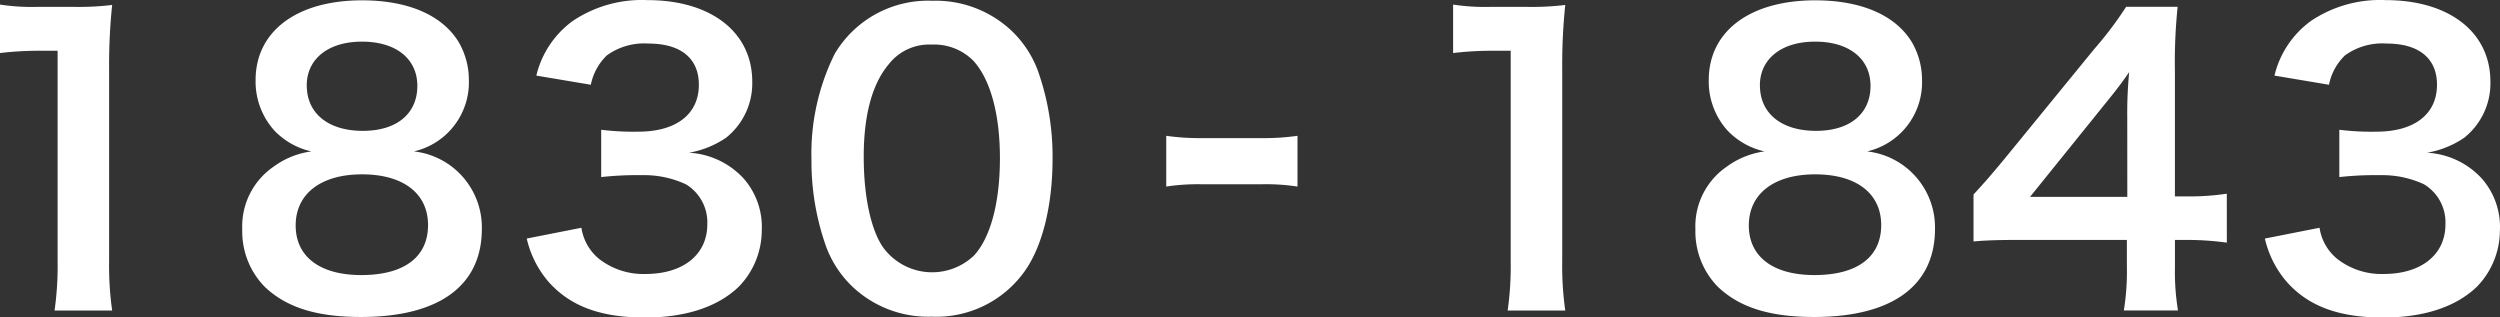
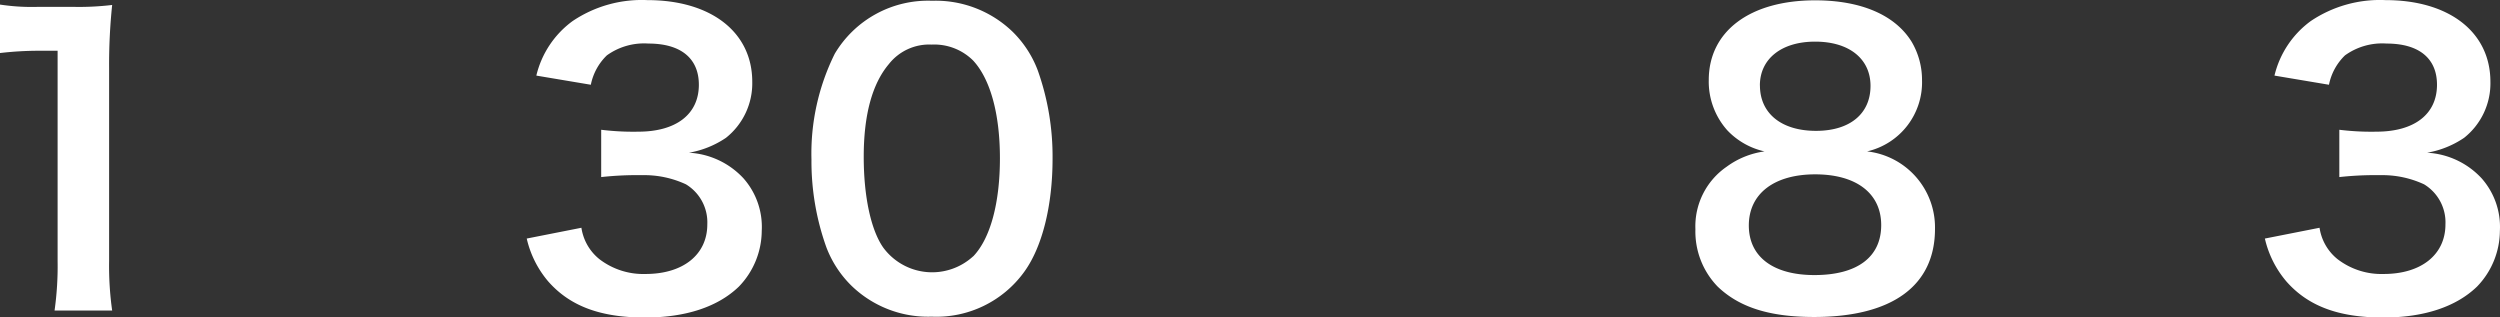
<svg xmlns="http://www.w3.org/2000/svg" width="183.481" height="23.296" viewBox="0 0 183.481 23.296">
  <rect x="0" y="0" width="183.481" height="23.296" fill="#333333" stroke="none" />
  <g transform="translate(-2335.049 -1650.753)" style="isolation:isolate">
    <path d="M2339.053,1673.545a23.245,23.245,0,0,0,.224-3.64v-15.428h-1.344a24.885,24.885,0,0,0-2.884.168v-3.556a15.558,15.558,0,0,0,2.8.168h2.576a20.354,20.354,0,0,0,2.856-.14,42.206,42.206,0,0,0-.224,4.621v14.167a23.475,23.475,0,0,0,.224,3.64Z" fill="#fff" />
-     <path d="M2355.18,1660.329a5.372,5.372,0,0,1-1.372-3.7c0-3.584,3.025-5.852,7.813-5.852,3.387,0,5.88,1.092,7.084,3.052a5.518,5.518,0,0,1,.755,2.8,5.2,5.2,0,0,1-4.032,5.236,5.615,5.615,0,0,1,4.985,5.684c0,4.172-3.136,6.468-8.876,6.468-3.248,0-5.489-.7-7.084-2.24a5.81,5.81,0,0,1-1.624-4.2,5.306,5.306,0,0,1,2.3-4.592,6.055,6.055,0,0,1,2.772-1.12A5.376,5.376,0,0,1,2355.18,1660.329Zm11.284,6.944c0-2.324-1.82-3.724-4.843-3.724s-4.872,1.428-4.872,3.752c0,2.3,1.792,3.64,4.816,3.64C2364.7,1670.941,2366.464,1669.625,2366.464,1667.273Zm-8.9-10.248c0,2.044,1.567,3.332,4.115,3.332,2.492,0,4-1.26,4-3.3,0-1.988-1.567-3.248-4.059-3.248C2359.157,1653.805,2357.561,1655.065,2357.561,1657.025Z" fill="#fff" />
    <path d="M2377.72,1667.469a3.642,3.642,0,0,0,1.316,2.3,5.288,5.288,0,0,0,3.388,1.092c2.772,0,4.536-1.428,4.536-3.64a3.262,3.262,0,0,0-1.568-2.94,7.254,7.254,0,0,0-3.22-.672,23.919,23.919,0,0,0-3,.14v-3.472a19.187,19.187,0,0,0,2.716.14c2.8,0,4.452-1.288,4.452-3.444,0-1.932-1.316-3.023-3.7-3.023a4.669,4.669,0,0,0-3.052.867,4.114,4.114,0,0,0-1.176,2.156l-4-.672a6.952,6.952,0,0,1,2.659-4,9.091,9.091,0,0,1,5.488-1.54c4.676,0,7.7,2.352,7.7,5.992a5.107,5.107,0,0,1-1.931,4.116,6.922,6.922,0,0,1-2.717,1.092,5.892,5.892,0,0,1,4,1.876,5.379,5.379,0,0,1,1.344,3.864,5.929,5.929,0,0,1-1.68,4.088c-1.54,1.484-3.892,2.268-6.888,2.268-3.276,0-5.516-.84-7.112-2.66a7.407,7.407,0,0,1-1.568-3.136Z" fill="#fff" />
    <path d="M2397.543,1671.725a7.856,7.856,0,0,1-1.847-2.828,18.715,18.715,0,0,1-1.092-6.44,16.485,16.485,0,0,1,1.708-7.756,7.96,7.96,0,0,1,7.14-3.892,8.134,8.134,0,0,1,5.908,2.268,7.859,7.859,0,0,1,1.848,2.828,18.829,18.829,0,0,1,1.091,6.5c0,3.444-.756,6.468-2.071,8.288a7.95,7.95,0,0,1-6.8,3.3A8.069,8.069,0,0,1,2397.543,1671.725Zm8.932-2.156c1.261-1.316,1.961-3.92,1.961-7.2,0-3.248-.7-5.8-1.961-7.168a4.047,4.047,0,0,0-3.052-1.176,3.764,3.764,0,0,0-3.135,1.428c-1.233,1.456-1.848,3.752-1.848,6.8,0,2.94.531,5.376,1.428,6.664a4.454,4.454,0,0,0,6.607.644Z" fill="#fff" />
-     <path d="M2420.643,1660.721a17.541,17.541,0,0,0,2.632.168h4.34a17.673,17.673,0,0,0,2.66-.168v3.724a15.374,15.374,0,0,0-2.66-.168h-4.34a15.42,15.42,0,0,0-2.632.168Z" fill="#fff" />
-     <path d="M2445.7,1673.545a23.258,23.258,0,0,0,.223-3.64v-15.428h-1.343a24.879,24.879,0,0,0-2.884.168v-3.556a15.555,15.555,0,0,0,2.8.168h2.576a20.345,20.345,0,0,0,2.855-.14,42.207,42.207,0,0,0-.223,4.621v14.167a23.487,23.487,0,0,0,.223,3.64Z" fill="#fff" />
    <path d="M2461.831,1660.329a5.366,5.366,0,0,1-1.372-3.7c0-3.584,3.024-5.852,7.812-5.852,3.388,0,5.88,1.092,7.084,3.052a5.507,5.507,0,0,1,.756,2.8,5.2,5.2,0,0,1-4.032,5.236,5.615,5.615,0,0,1,4.984,5.684c0,4.172-3.136,6.468-8.876,6.468-3.248,0-5.488-.7-7.084-2.24a5.809,5.809,0,0,1-1.624-4.2,5.307,5.307,0,0,1,2.3-4.592,6.059,6.059,0,0,1,2.772-1.12A5.373,5.373,0,0,1,2461.831,1660.329Zm11.284,6.944c0-2.324-1.821-3.724-4.844-3.724s-4.872,1.428-4.872,3.752c0,2.3,1.792,3.64,4.816,3.64C2471.351,1670.941,2473.115,1669.625,2473.115,1667.273Zm-8.9-10.248c0,2.044,1.568,3.332,4.116,3.332,2.492,0,4-1.26,4-3.3,0-1.988-1.568-3.248-4.06-3.248C2465.807,1653.805,2464.211,1655.065,2464.211,1657.025Z" fill="#fff" />
-     <path d="M2498.482,1668.561a21.573,21.573,0,0,0-2.8-.2h-1.008v1.988a17.4,17.4,0,0,0,.224,3.192h-3.976a17.865,17.865,0,0,0,.224-3.248v-1.932h-7.756c-1.651,0-2.548.028-3.5.112v-3.444c.952-1.036,1.261-1.4,2.24-2.576l6.636-8.12a26.429,26.429,0,0,0,2.324-3.08h3.781a39.345,39.345,0,0,0-.2,4.732v9.184h.981a18.424,18.424,0,0,0,2.827-.2Zm-7.308-9.156a31.932,31.932,0,0,1,.14-3.36c-.56.812-.9,1.26-1.9,2.492l-5.376,6.664h7.139Z" fill="#fff" />
    <path d="M2505.286,1667.469a3.638,3.638,0,0,0,1.316,2.3,5.287,5.287,0,0,0,3.388,1.092c2.772,0,4.536-1.428,4.536-3.64a3.262,3.262,0,0,0-1.568-2.94,7.254,7.254,0,0,0-3.22-.672,23.924,23.924,0,0,0-3,.14v-3.472a19.187,19.187,0,0,0,2.716.14c2.8,0,4.452-1.288,4.452-3.444,0-1.932-1.316-3.023-3.7-3.023a4.67,4.67,0,0,0-3.052.867,4.112,4.112,0,0,0-1.176,2.156l-4-.672a6.956,6.956,0,0,1,2.66-4,9.09,9.09,0,0,1,5.488-1.54c4.676,0,7.7,2.352,7.7,5.992a5.1,5.1,0,0,1-1.932,4.116,6.909,6.909,0,0,1-2.716,1.092,5.891,5.891,0,0,1,4,1.876,5.378,5.378,0,0,1,1.344,3.864,5.93,5.93,0,0,1-1.68,4.088c-1.54,1.484-3.892,2.268-6.888,2.268-3.276,0-5.516-.84-7.112-2.66a7.392,7.392,0,0,1-1.568-3.136Z" fill="#fff" />
  </g>
</svg>